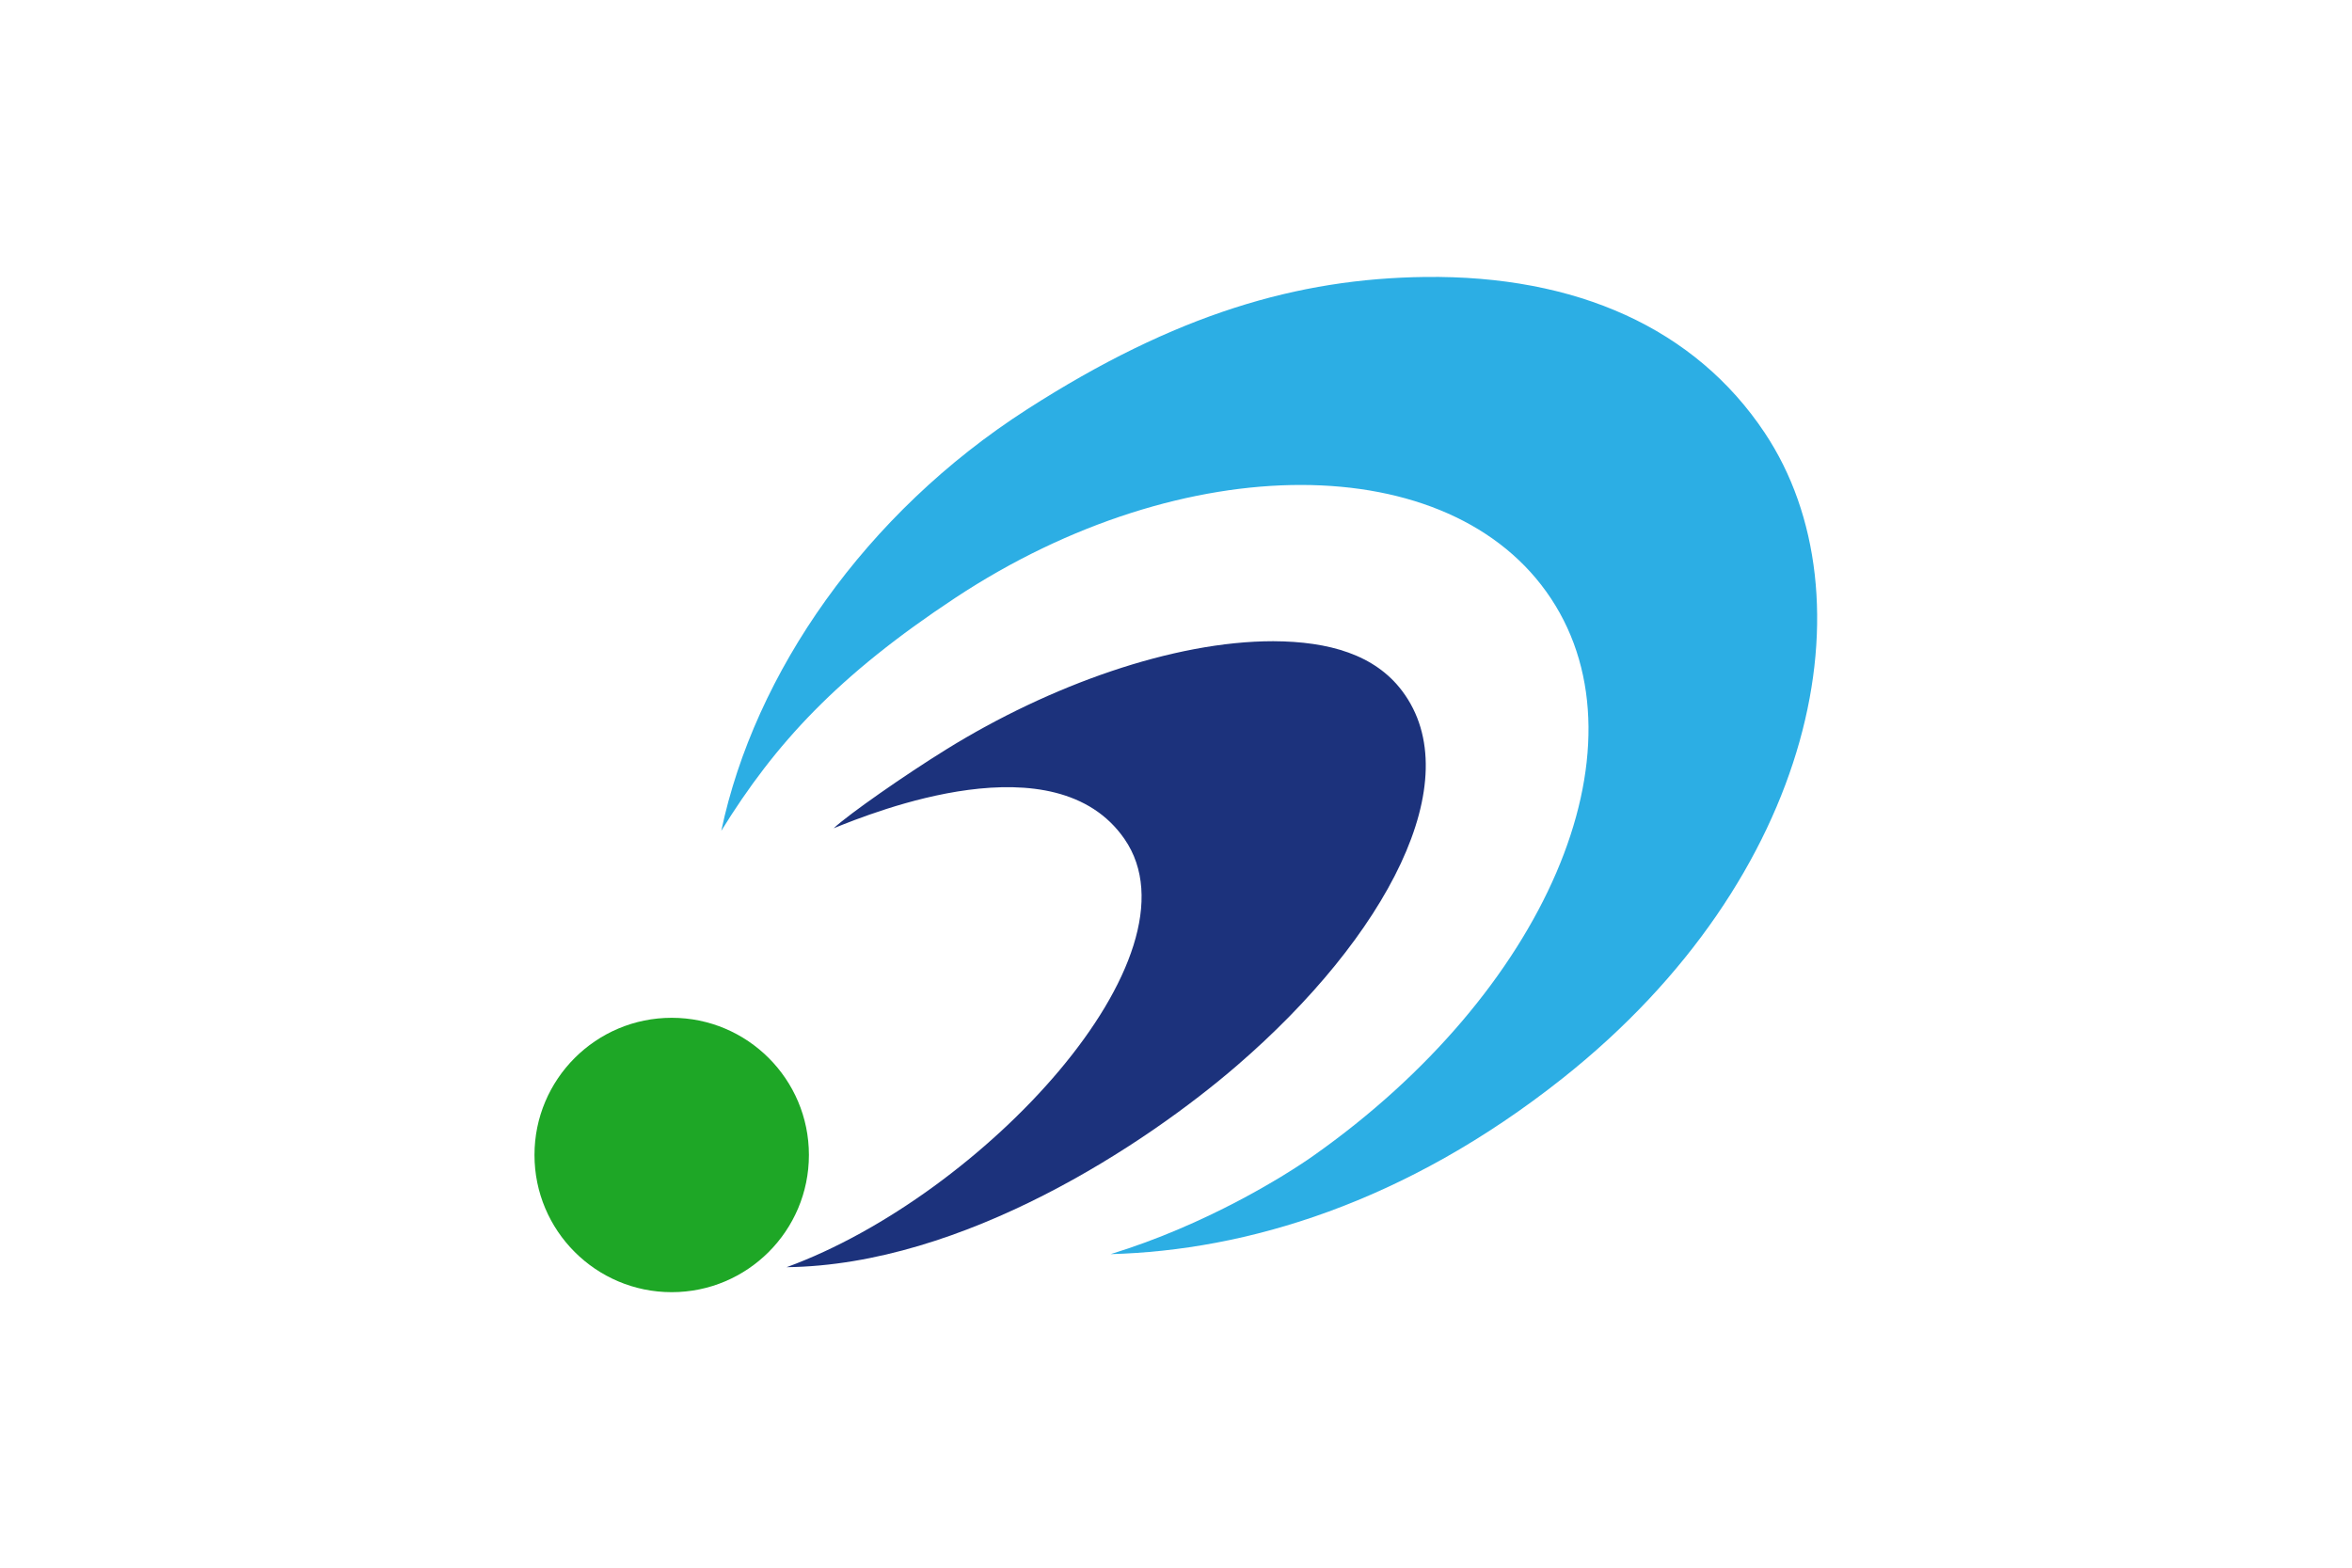
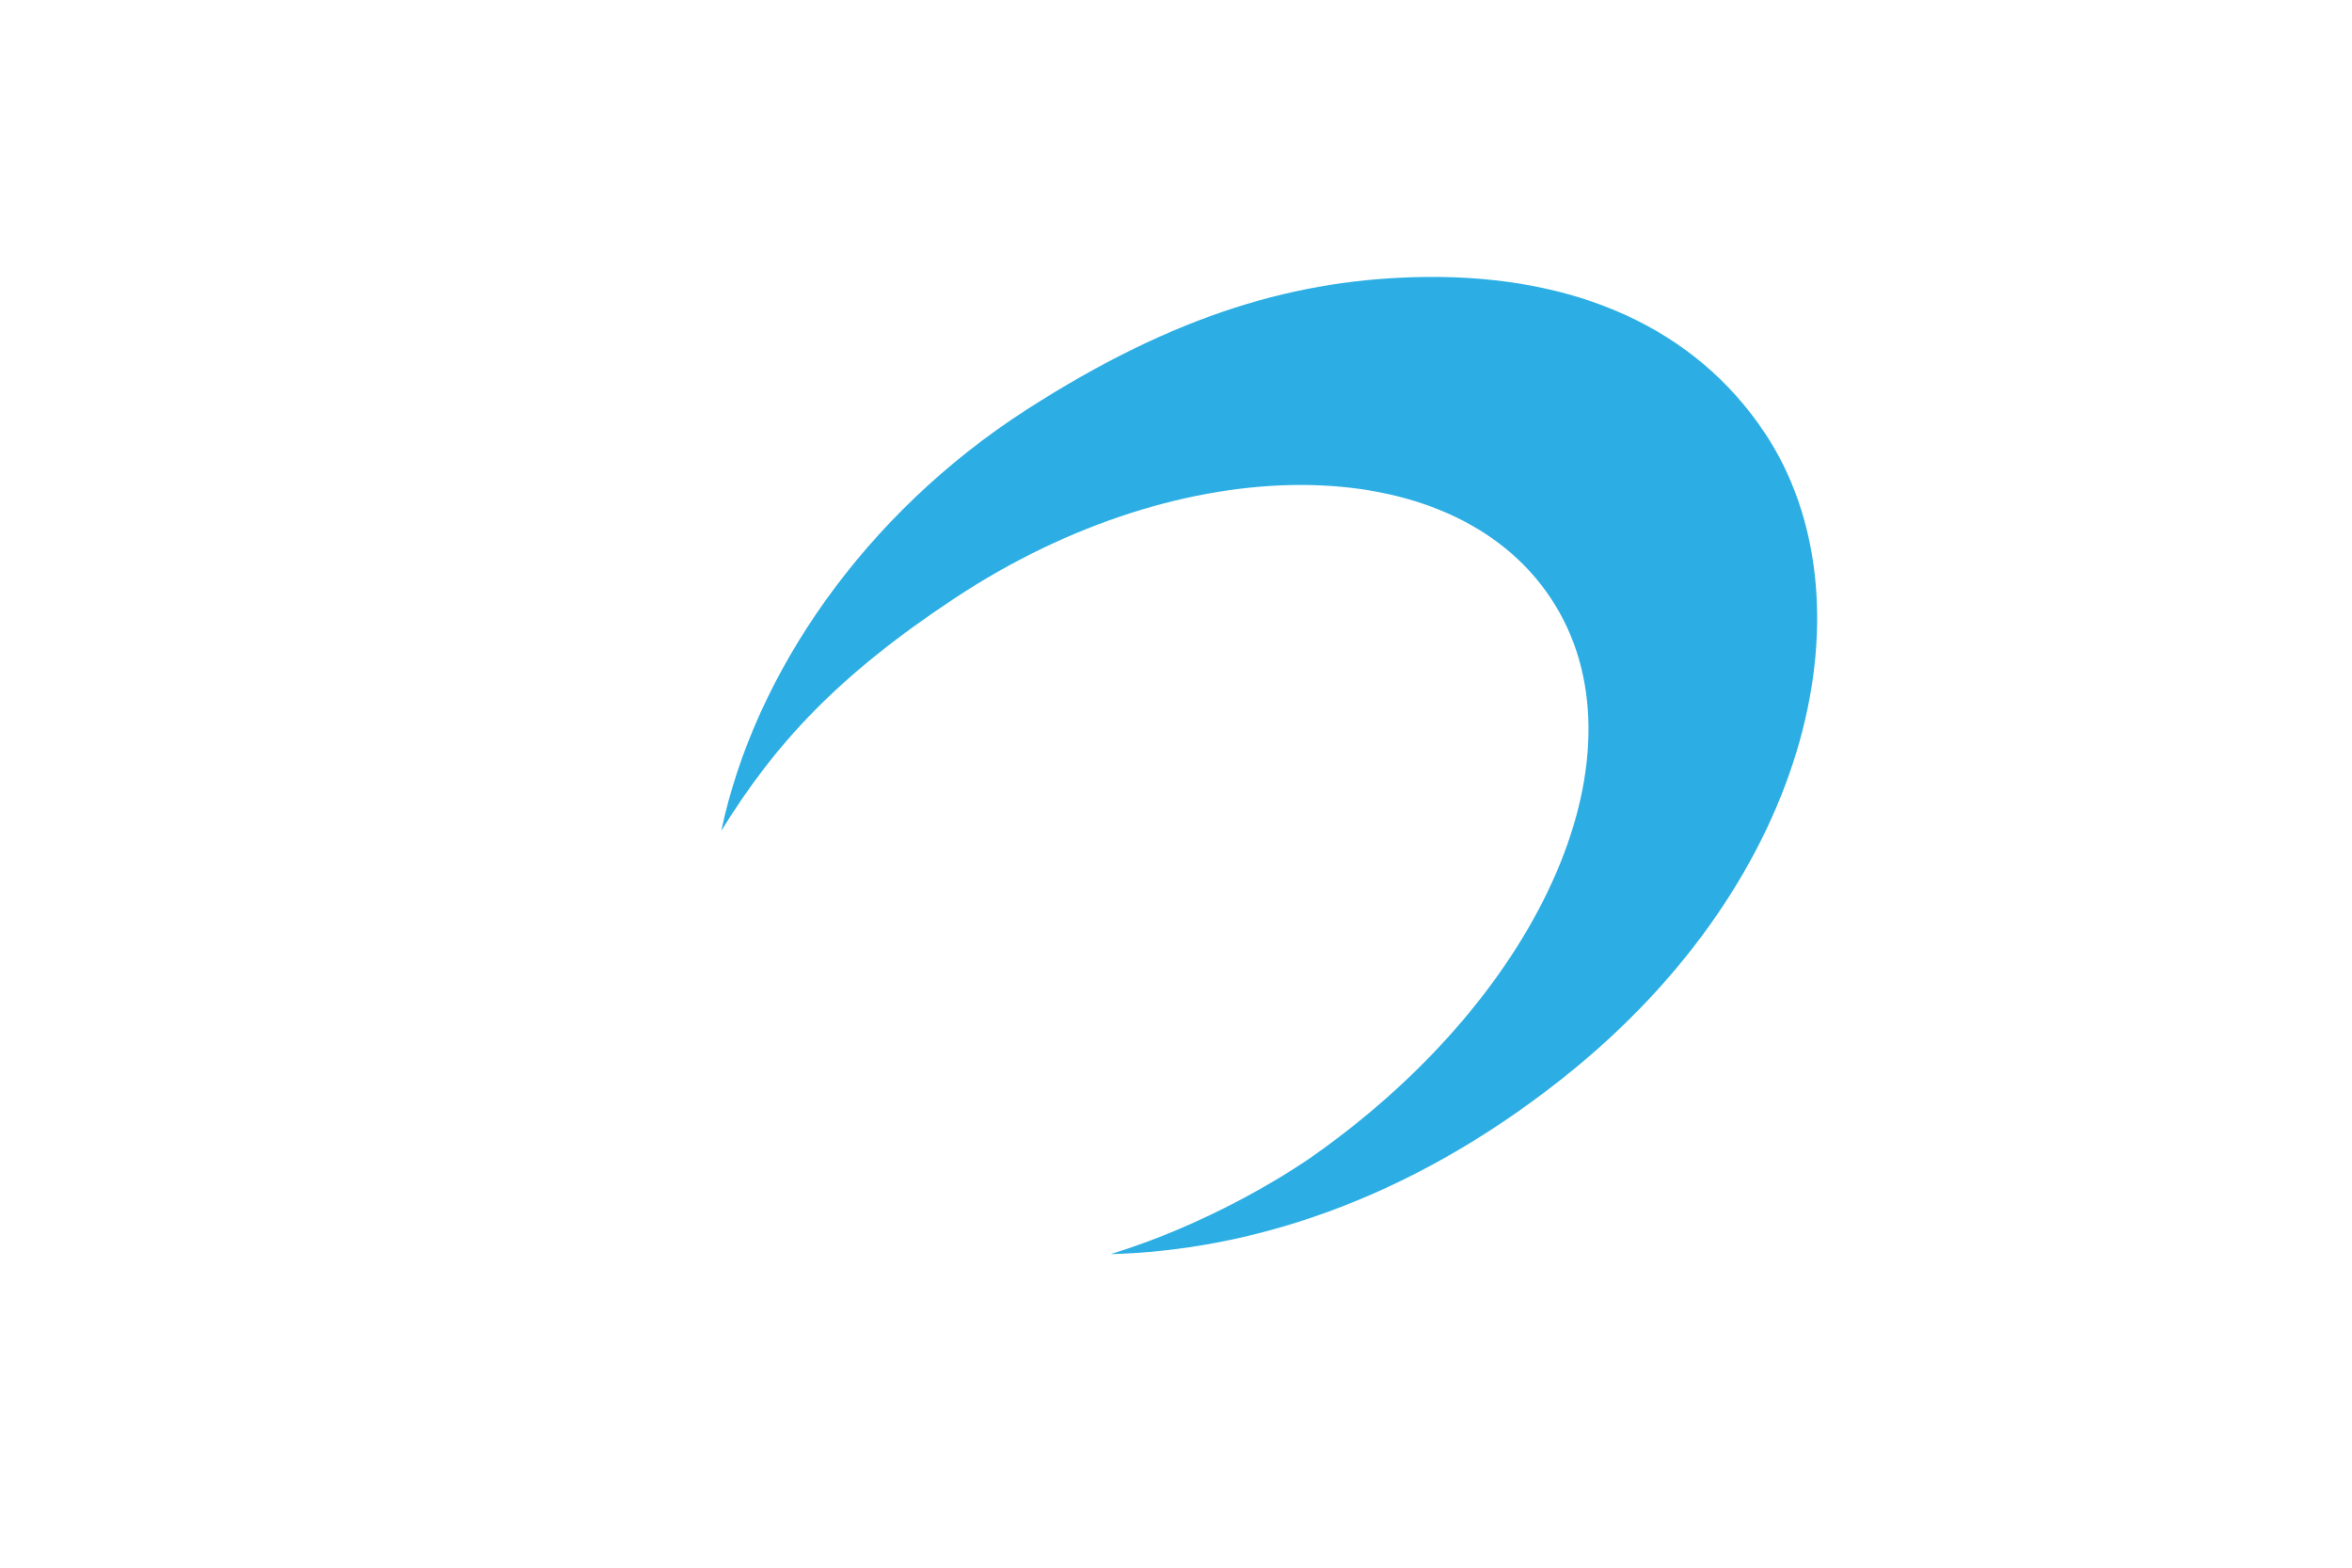
<svg xmlns="http://www.w3.org/2000/svg" version="1.0" width="900" height="600" id="svg2">
  <defs id="defs5" />
  <rect width="900" height="600" x="0" y="0" id="rect2396" style="fill:#ffffff;stroke:none" />
  <g id="g2398">
    <path d="M 545.313,106 C 496.651,106.611 449.925,120.116 393.031,156.656 C 331.009,196.49 288.737,257.647 276,317.984 C 296.658,284.505 320.631,258.475 365.594,228.781 C 452.98,171.072 555.318,171.258 593.507,229.086 C 631.697,286.914 590.971,379.992 502.66,442.276 C 491.367,450.24 461.405,468.819 424.99,479.994 C 476.83,478.617 537.69,460.498 598,412.64 C 694.903,335.743 716.945,228.222 675.281,165.656 C 648.635,125.642 603.213,105.307 545.313,106 z" id="path2384" style="fill:#2caee4;stroke:none" />
-     <path d="M 308.25,443.625 C 308.25,471.846 285.346,494.75 257.125,494.75 C 228.904,494.75 206,471.846 206,443.625 C 206,415.404 228.904,392.5 257.125,392.5 C 285.346,392.5 308.25,415.404 308.25,443.625 z" transform="matrix(1.027,0,0,1.027,-7.04,-13.556)" id="path2394" style="fill:#1ea726;stroke:none" />
-     <path d="M 487.219,245.406 C 448.972,245.406 401.748,262.262 362.25,286.719 C 346.041,296.755 324.82,311.598 319,316.999 C 334.633,310.698 403.789,282.776 430.281,321.094 C 461.351,366.033 375.933,457.661 301,484.992 C 368.743,484.174 438.401,437.965 473.375,407.781 C 530.447,358.526 562.302,298.646 536.531,264.438 C 526.062,250.54 508.591,245.514 487.219,245.406 z" id="path2388" style="fill:#1c327c;stroke:none" />
  </g>
</svg>